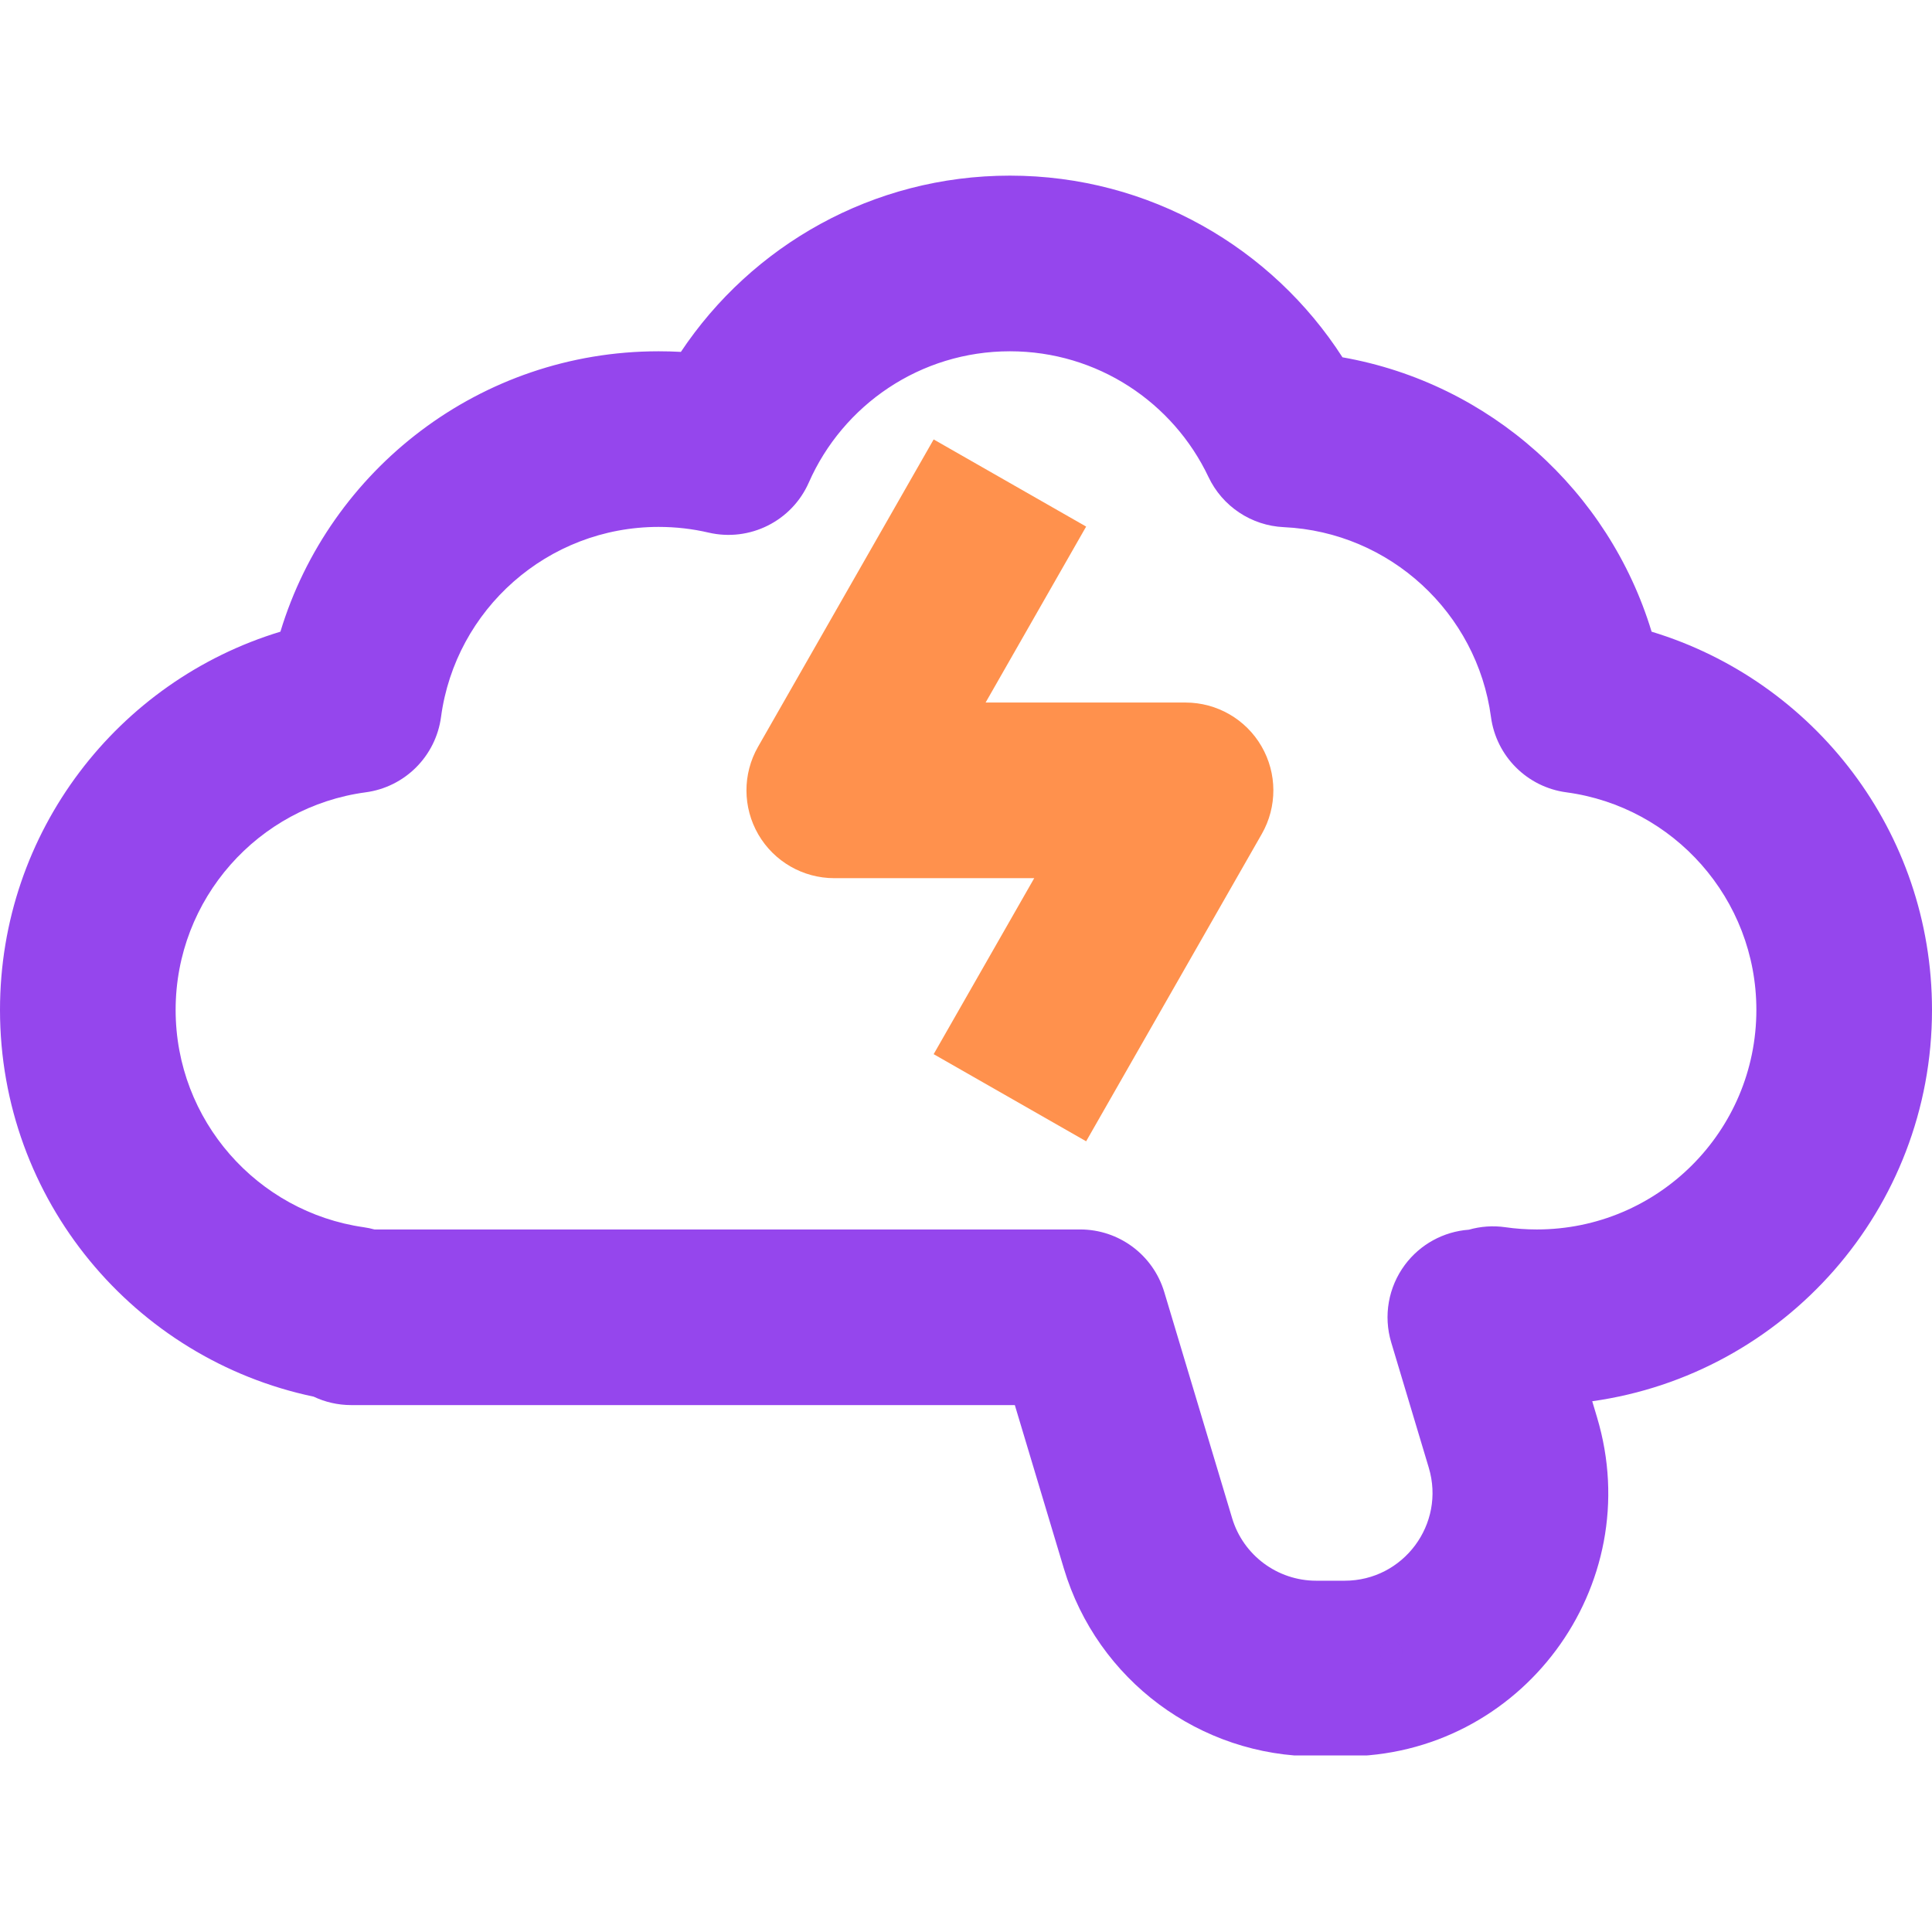
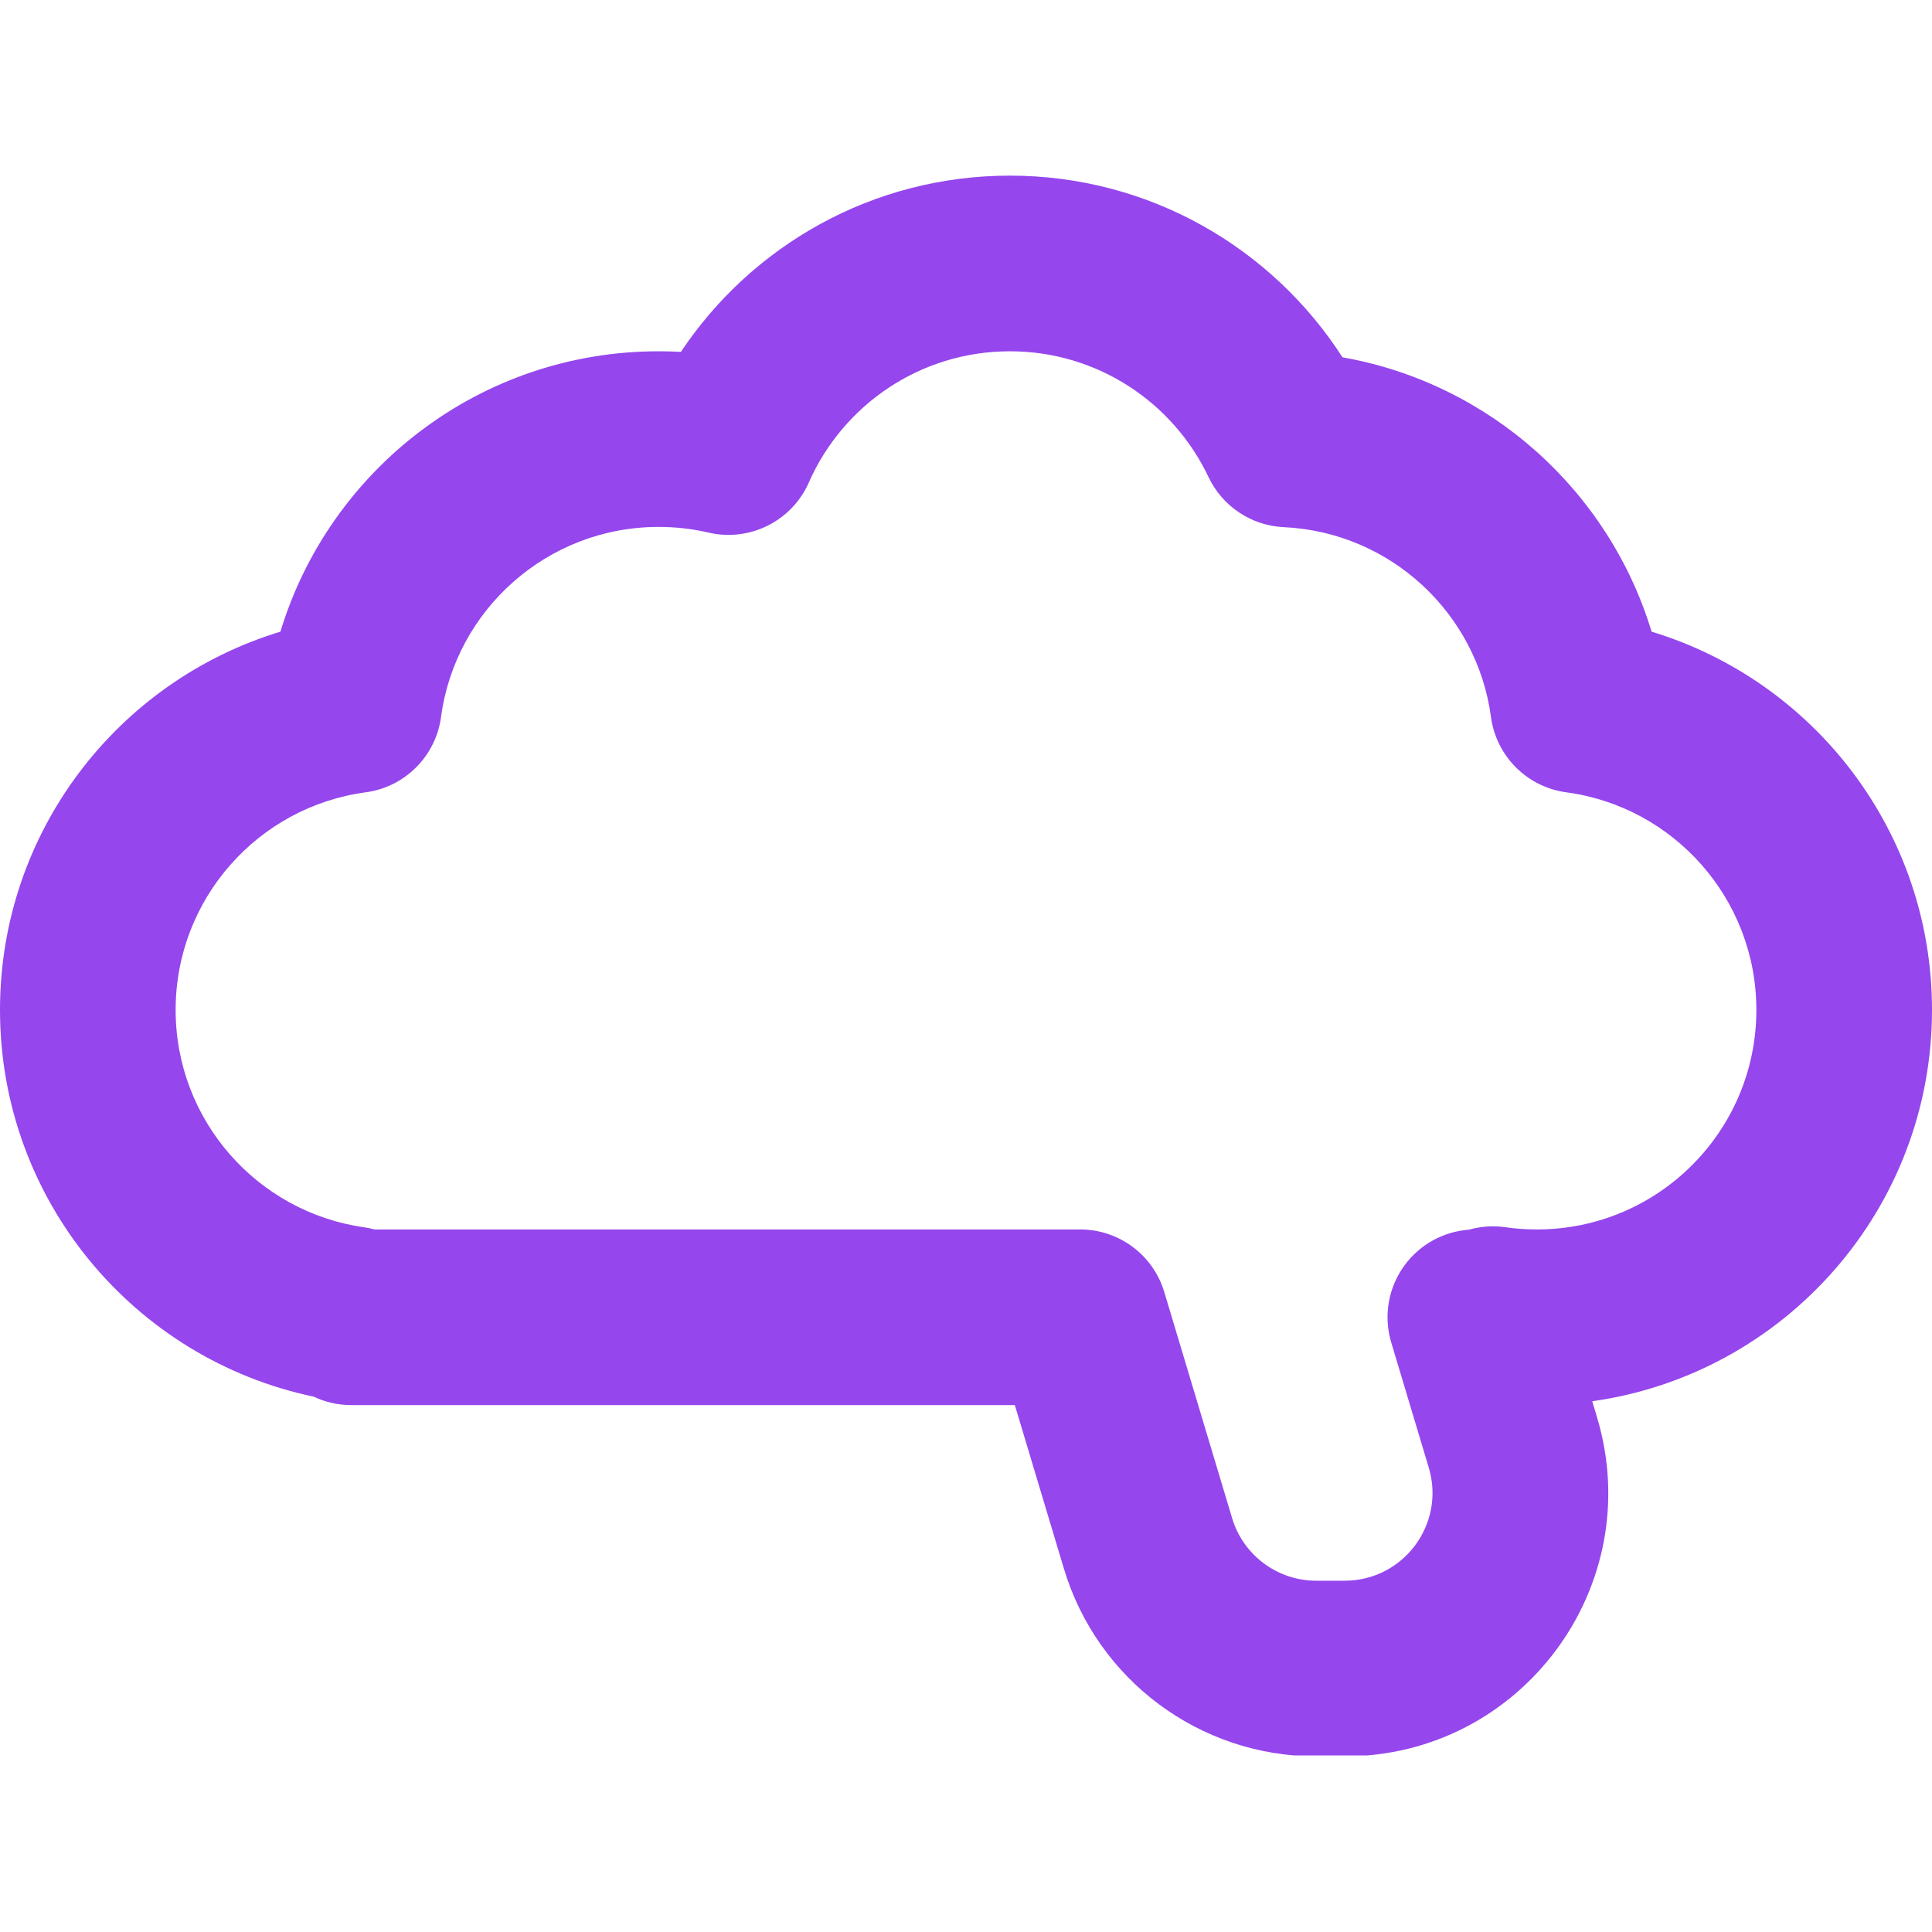
<svg xmlns="http://www.w3.org/2000/svg" width="500" zoomAndPan="magnify" viewBox="0 0 375 375" height="500" preserveAspectRatio="xMidYMid meet" version="1.0">
  <defs>
    <filter x="0%" y="0%" width="100%" height="100%" id="c4cad1abfd">
      <feColorMatrix values="0 0 0 0 1 0 0 0 0 1 0 0 0 0 1 0 0 0 1 0" color-interpolation-filters="sRGB" />
    </filter>
    <clipPath id="36be802866">
      <path d="M 0 34 L 375 34 L 375 340.734 L 0 340.734 Z M 0 34 " clip-rule="nonzero" />
    </clipPath>
    <clipPath id="8b47ea299a">
      <path d="M 267.703 318.402 L 272.254 318.402 L 272.254 322.957 L 267.703 322.957 Z M 267.703 318.402 " clip-rule="nonzero" />
    </clipPath>
    <clipPath id="8f7e0e0336">
      <path d="M 270 322.949 C 267.75 321.449 267.676 320.398 267.898 319.875 C 268.125 319.273 268.875 318.602 269.477 318.523 C 270.074 318.375 271.051 318.602 271.5 319.051 C 271.949 319.5 272.324 320.477 272.176 321.074 C 272.102 321.676 271.5 322.5 270.898 322.727 C 270.375 323.023 269.324 322.949 268.801 322.648 C 268.273 322.273 267.824 321.375 267.75 320.773 C 267.676 320.324 267.824 319.801 268.125 319.426 C 268.5 318.977 269.398 318.449 270 318.449 C 270.523 318.375 271.125 318.676 271.5 318.977 C 271.875 319.352 272.176 319.875 272.25 320.398 C 272.25 321 271.875 321.977 271.5 322.352 C 271.125 322.727 270 322.949 270 322.949 " clip-rule="nonzero" />
    </clipPath>
    <mask id="12feb733b8">
      <g filter="url(#c4cad1abfd)">
        <rect x="-37.5" width="450" fill="#000000" y="-37.5" height="450" fill-opacity="0.01" />
      </g>
    </mask>
    <clipPath id="c6e1b01ca1">
      <path d="M 0.703 0.402 L 5.254 0.402 L 5.254 4.957 L 0.703 4.957 Z M 0.703 0.402 " clip-rule="nonzero" />
    </clipPath>
    <clipPath id="dc2ec66f15">
      <path d="M 3 4.949 C 0.75 3.449 0.676 2.398 0.898 1.875 C 1.125 1.273 1.875 0.602 2.477 0.523 C 3.074 0.375 4.051 0.602 4.5 1.051 C 4.949 1.5 5.324 2.477 5.176 3.074 C 5.102 3.676 4.5 4.5 3.898 4.727 C 3.375 5.023 2.324 4.949 1.801 4.648 C 1.273 4.273 0.824 3.375 0.75 2.773 C 0.676 2.324 0.824 1.801 1.125 1.426 C 1.5 0.977 2.398 0.449 3 0.449 C 3.523 0.375 4.125 0.676 4.5 0.977 C 4.875 1.352 5.176 1.875 5.25 2.398 C 5.25 3 4.875 3.977 4.5 4.352 C 4.125 4.727 3 4.949 3 4.949 " clip-rule="nonzero" />
    </clipPath>
    <clipPath id="1d5429590a">
-       <rect x="0" width="6" y="0" height="5" />
-     </clipPath>
+       </clipPath>
  </defs>
-   <path fill="#ff914d" d="M 147.133 144.953 L 181.223 85.293 L 210.82 102.207 L 191.305 136.363 L 230.113 136.363 C 236.191 136.363 241.809 139.598 244.855 144.852 C 247.906 150.109 247.93 156.59 244.914 161.867 L 210.82 221.523 L 181.223 204.613 L 200.742 170.453 L 161.934 170.453 C 155.855 170.453 150.238 167.219 147.188 161.965 C 144.141 156.711 144.117 150.227 147.133 144.953 Z M 147.133 144.953 " fill-opacity="1" fill-rule="evenodd" />
  <g clip-path="url(#36be802866)">
    <path fill="#9546ed" d="M 196.023 68.184 C 178.621 68.184 163.613 78.617 156.996 93.645 C 153.695 101.145 145.52 105.23 137.539 103.379 C 134.441 102.656 131.195 102.273 127.84 102.273 C 106.254 102.273 88.395 118.336 85.605 139.156 C 84.586 146.773 78.594 152.77 70.973 153.789 C 50.156 156.574 34.09 174.438 34.09 196.023 C 34.09 217.477 49.961 235.254 70.594 238.203 C 71.309 238.305 72.004 238.449 72.684 238.637 L 209.66 238.637 C 217.188 238.637 223.82 243.574 225.984 250.785 L 239.152 294.668 C 241.312 301.879 247.953 306.816 255.48 306.816 L 261 306.816 C 272.418 306.816 280.605 295.812 277.324 284.875 L 270.039 260.578 C 268.488 255.418 269.473 249.832 272.688 245.508 C 275.652 241.52 280.195 239.043 285.109 238.684 C 287.383 238.035 289.793 237.859 292.188 238.203 C 294.172 238.488 296.211 238.637 298.297 238.637 C 321.832 238.637 340.91 219.559 340.91 196.023 C 340.91 174.438 324.844 156.574 304.027 153.789 C 296.406 152.77 290.414 146.773 289.395 139.156 C 286.691 118.992 269.84 103.277 249.18 102.32 C 242.887 102.027 237.266 98.285 234.566 92.586 C 227.719 78.125 213.016 68.184 196.023 68.184 Z M 309.051 271.98 L 309.977 275.078 C 319.82 307.887 295.254 340.91 261 340.91 L 255.48 340.91 C 232.895 340.91 212.988 326.098 206.5 304.465 L 196.977 272.727 L 68.184 272.727 C 65.57 272.727 63.098 272.141 60.883 271.09 C 26.105 263.793 0 232.969 0 196.023 C 0 161.402 22.926 132.156 54.426 122.609 C 63.977 91.105 93.219 68.184 127.84 68.184 C 129.289 68.184 130.727 68.223 132.16 68.301 C 145.895 47.695 169.355 34.09 196.023 34.09 C 223.141 34.09 246.945 48.164 260.574 69.352 C 289.176 74.398 312.289 95.27 320.574 122.609 C 352.074 132.156 375 161.402 375 196.023 C 375 234.738 346.32 266.75 309.051 271.98 Z M 309.051 271.98 " fill-opacity="1" fill-rule="evenodd" />
  </g>
  <g clip-path="url(#8b47ea299a)">
    <g clip-path="url(#8f7e0e0336)">
      <g mask="url(#12feb733b8)">
        <g transform="matrix(1, 0, 0, 1, 267, 318)">
          <g clip-path="url(#1d5429590a)">
            <g clip-path="url(#c6e1b01ca1)">
              <g clip-path="url(#dc2ec66f15)">
                <rect x="-349.5" width="540" fill="#9546ed" height="540" y="-400.5" fill-opacity="1" />
              </g>
            </g>
          </g>
        </g>
      </g>
    </g>
  </g>
</svg>